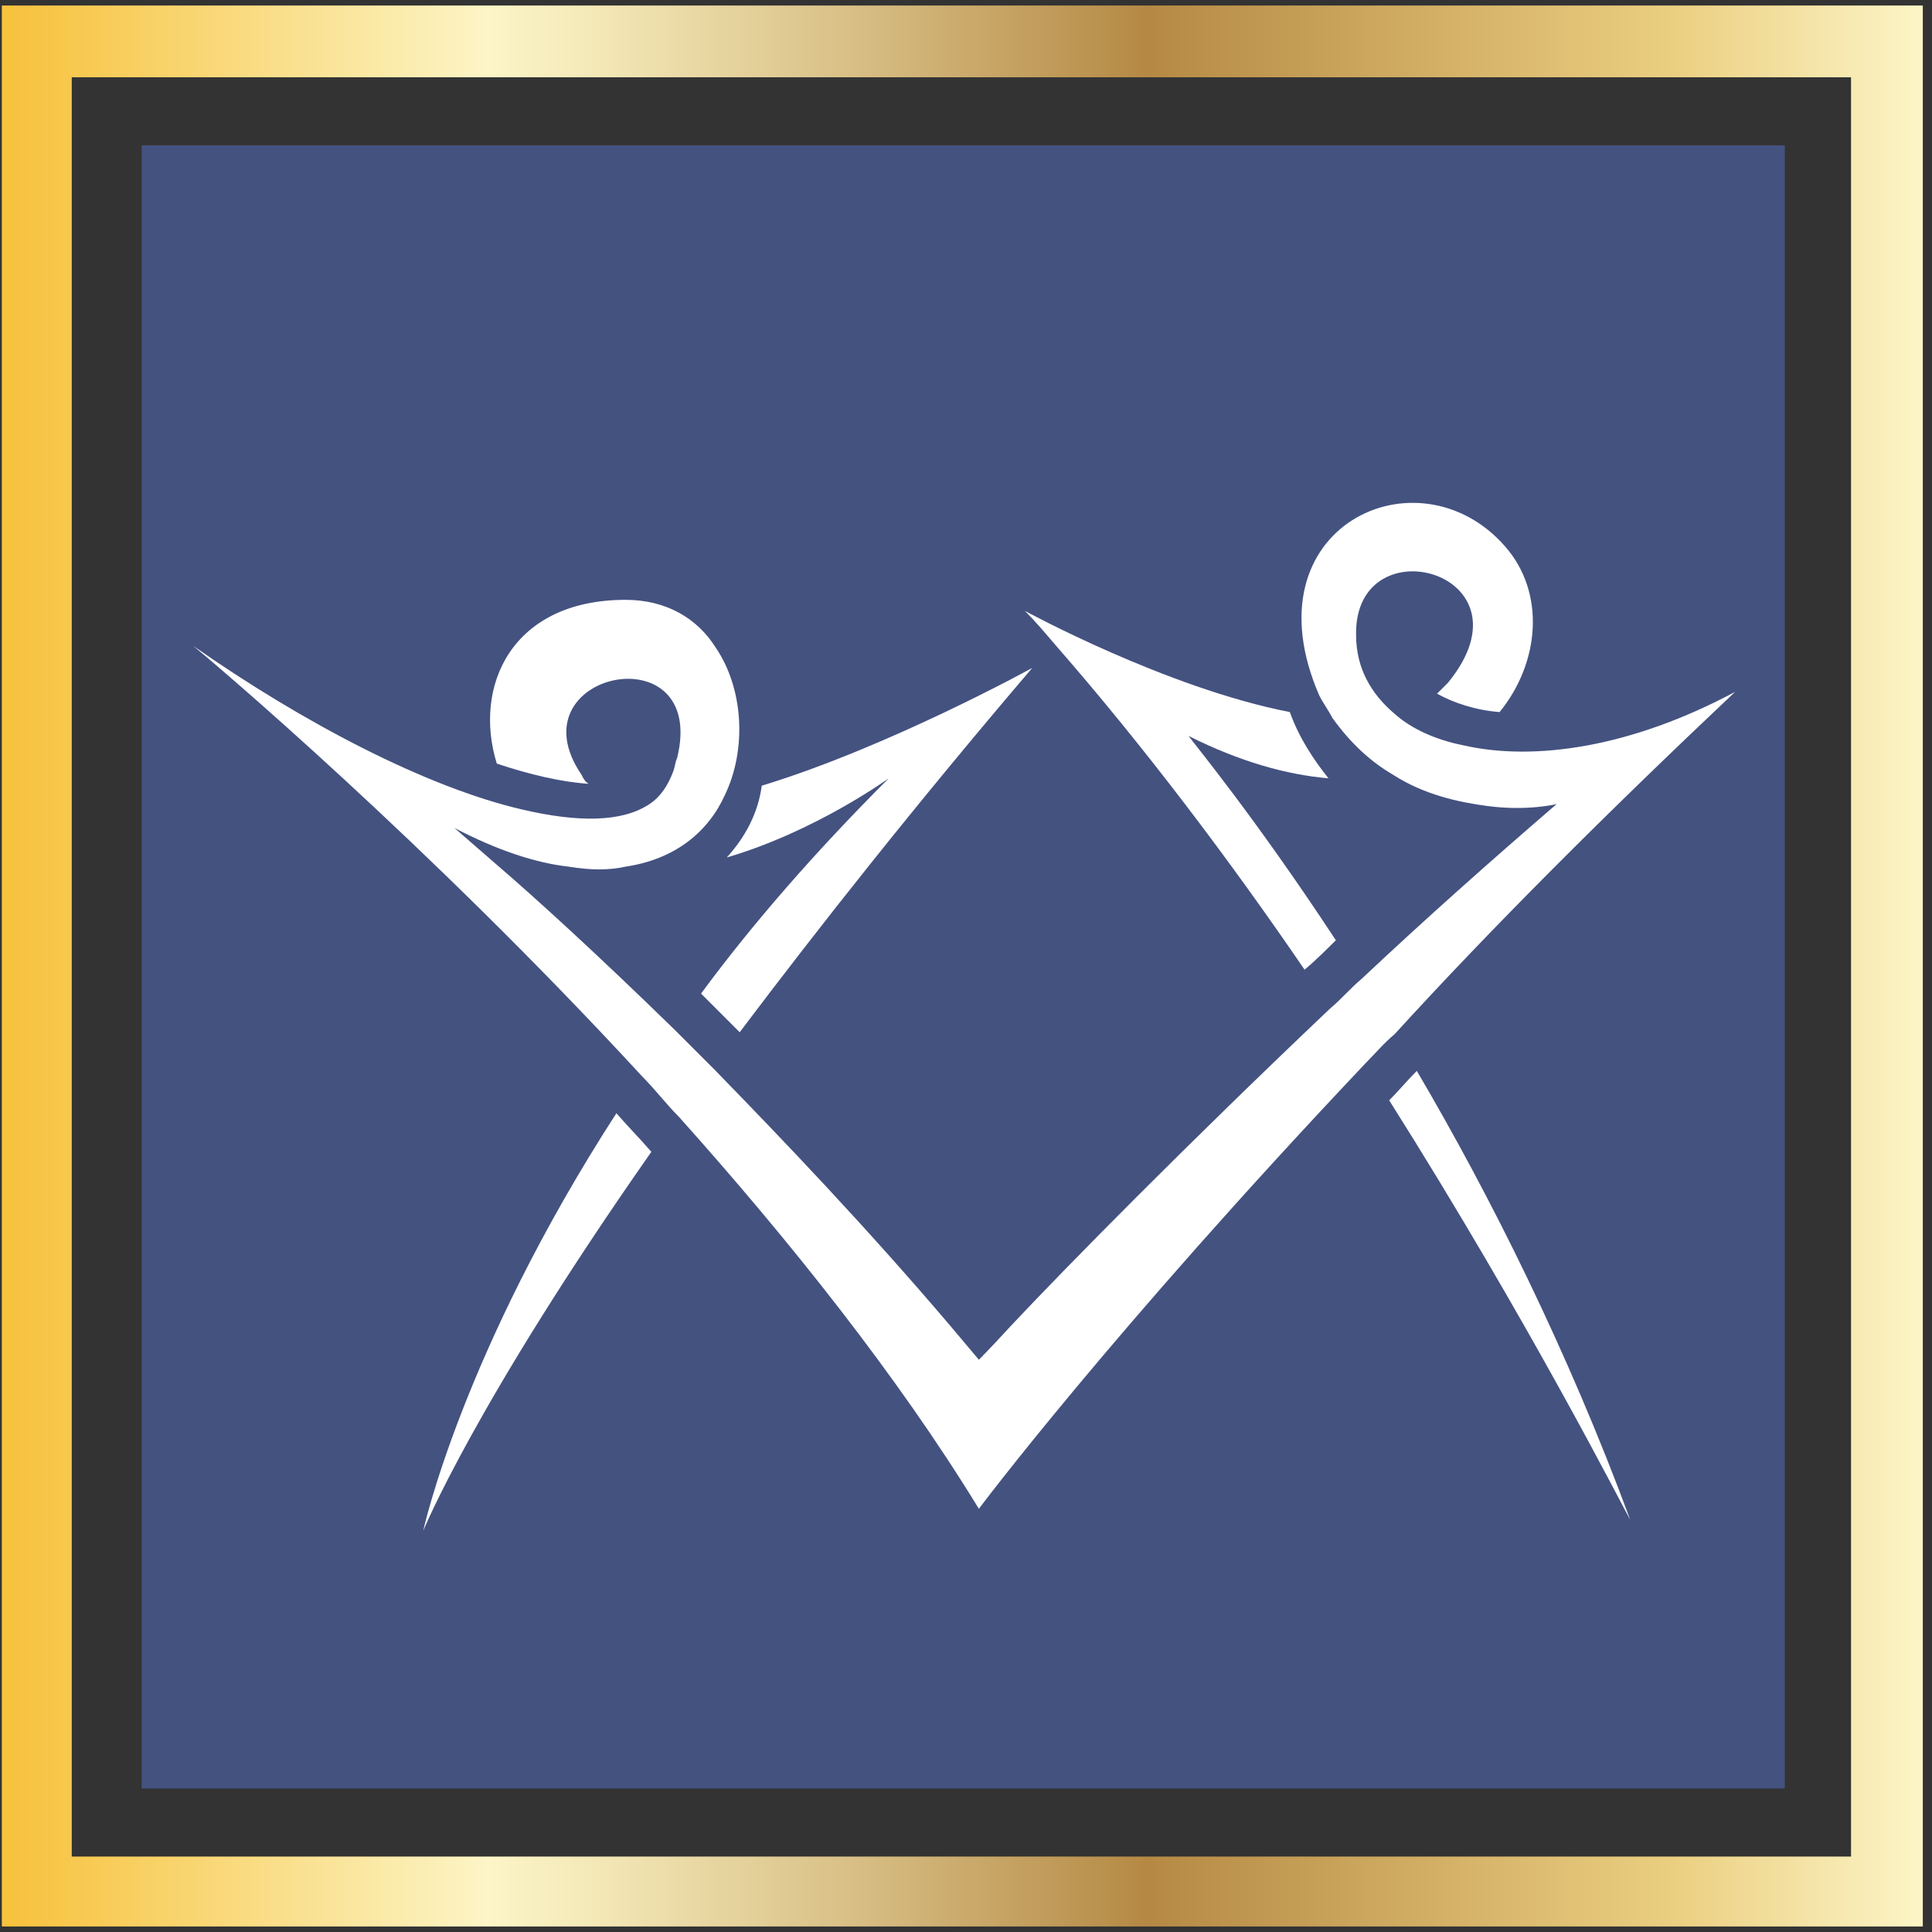
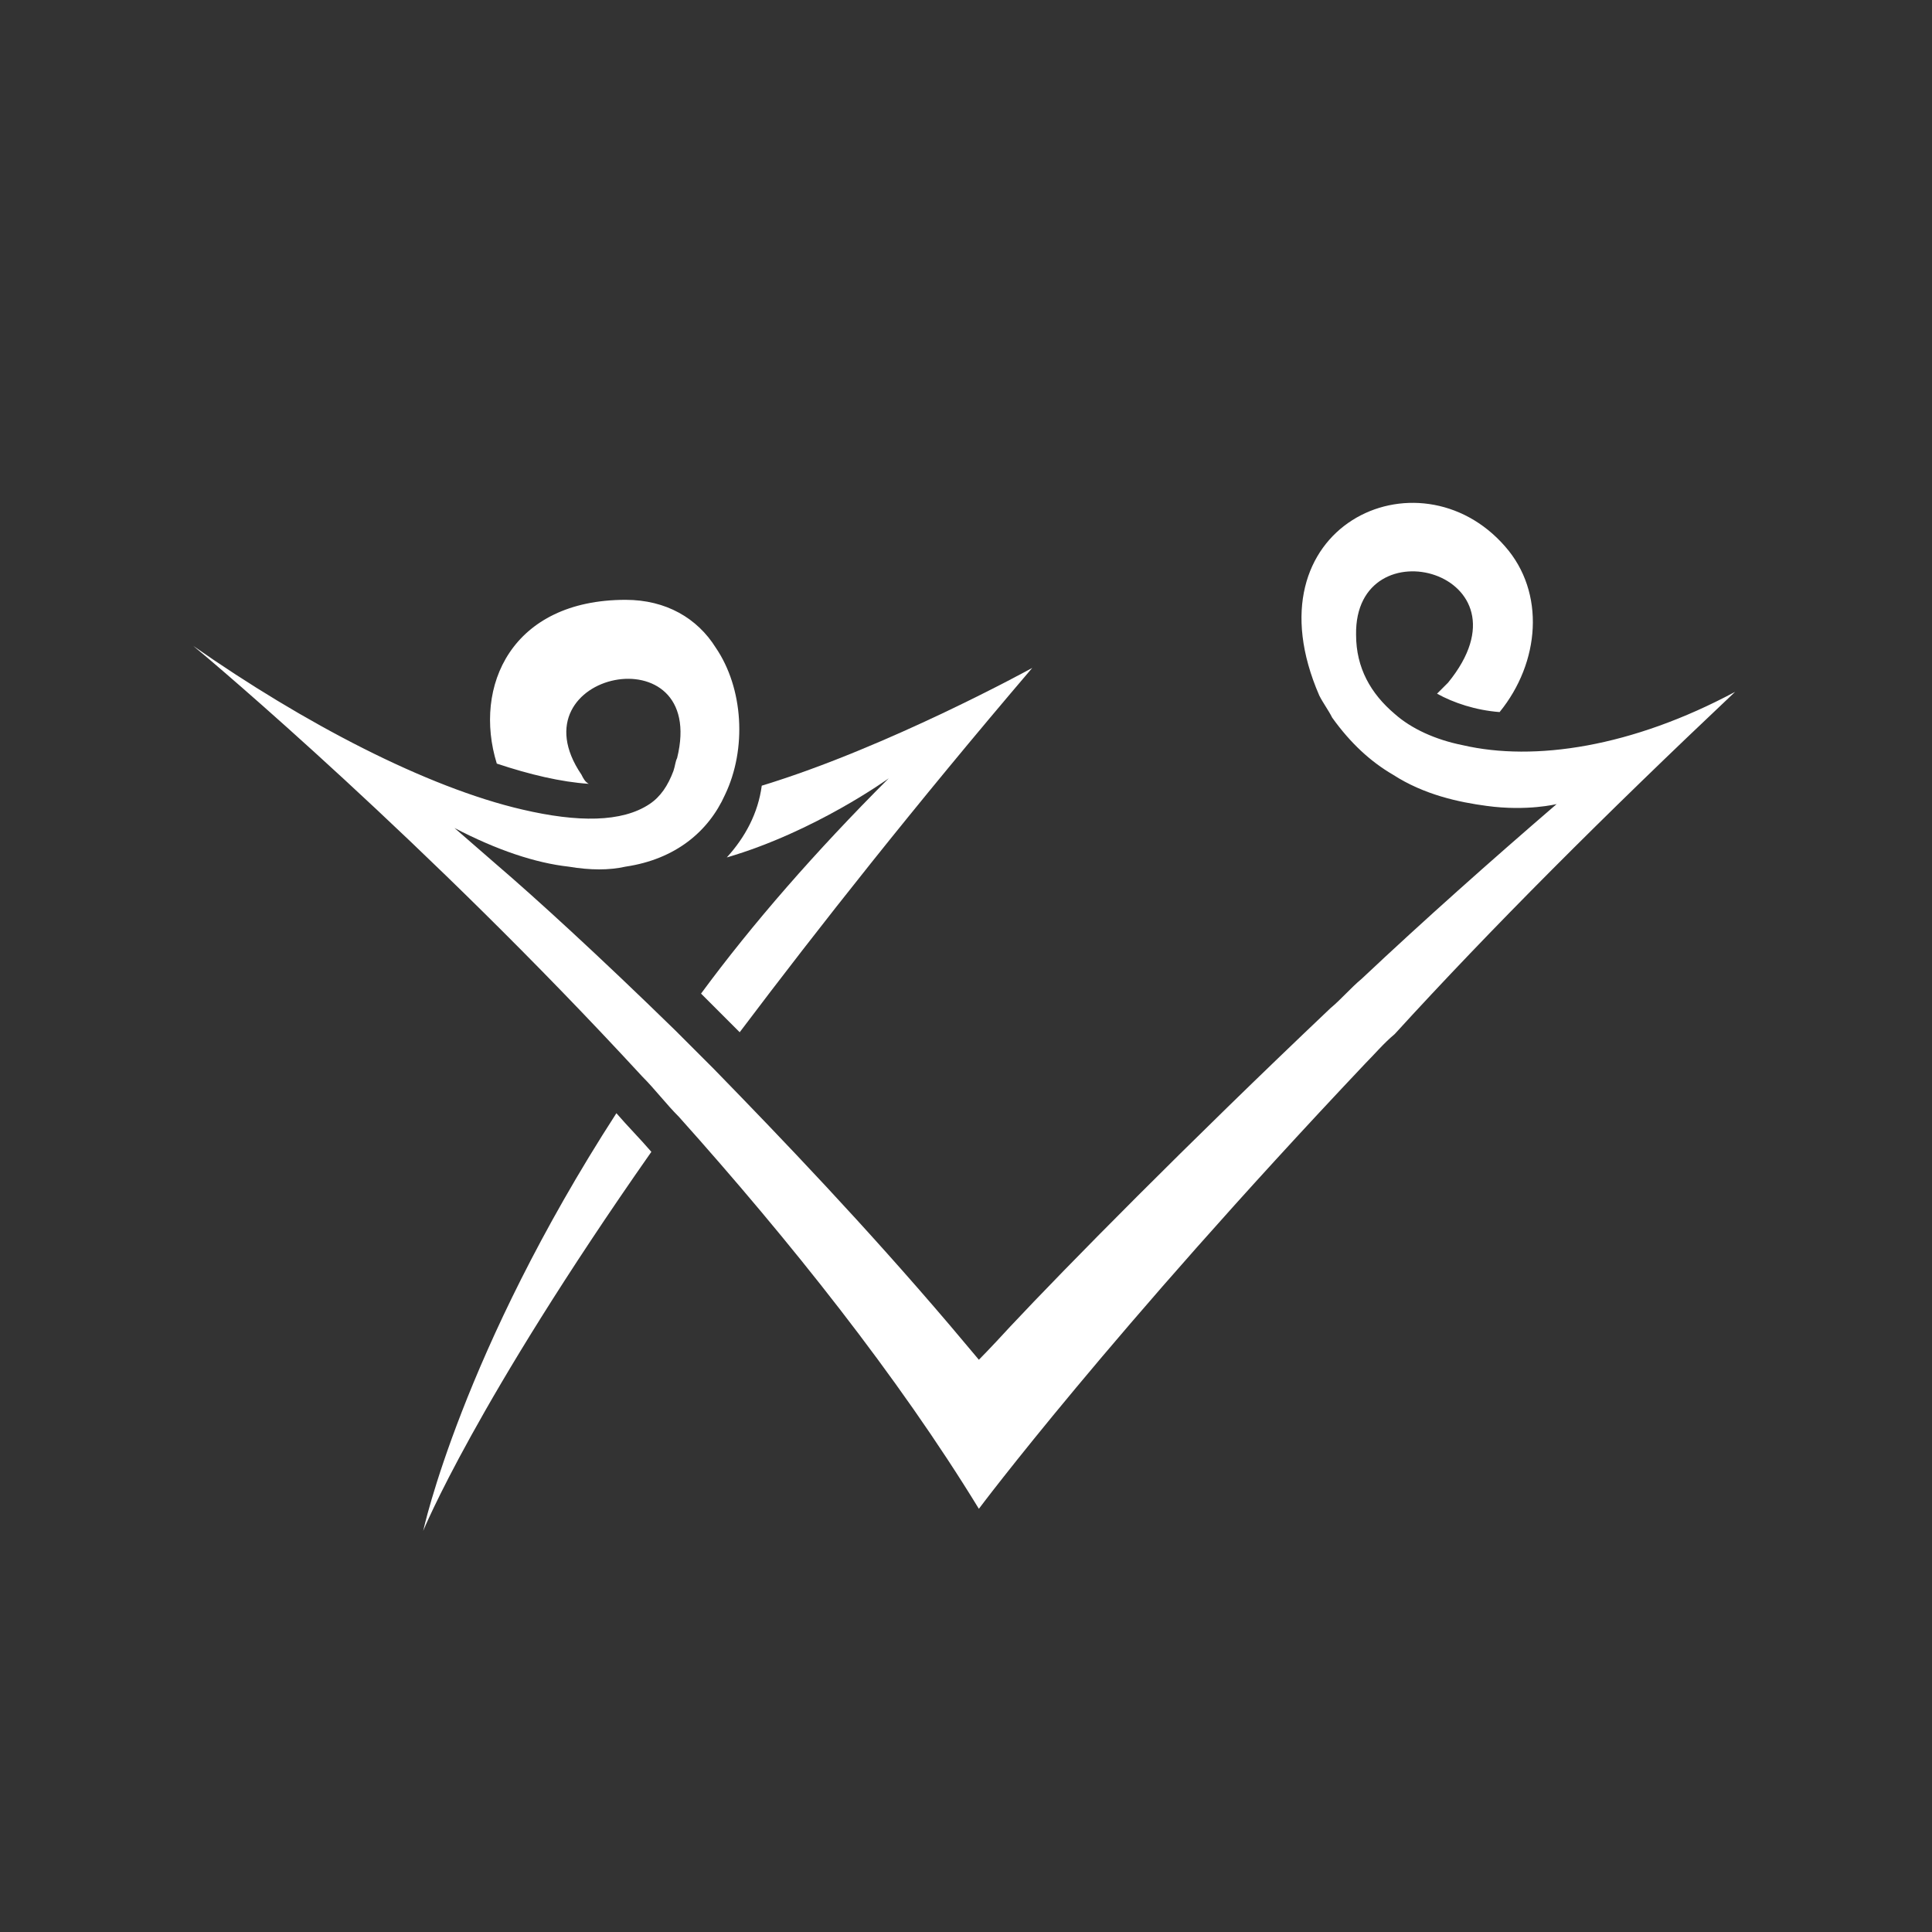
<svg xmlns="http://www.w3.org/2000/svg" enable-background="new 0 0 105 105" viewBox="0 0 105 105">
  <rect x="0" y="0" width="105" height="105" fill="#333333" stroke="none" />
  <linearGradient id="a" gradientUnits="userSpaceOnUse" x1=".101" x2="104.501" y1="52.52" y2="52.52">
    <stop offset=".006" stop-color="#f7c23e" />
    <stop offset=".253" stop-color="#fcf5c7" />
    <stop offset=".313" stop-color="#f3e7b6" />
    <stop offset=".434" stop-color="#dac289" />
    <stop offset=".596" stop-color="#b58944" />
    <stop offset=".871" stop-color="#ebcf81" />
    <stop offset="1" stop-color="#fcf5c7" />
  </linearGradient>
-   <path d="m7.7 7.9h89.3v89.3h-89.3z" fill="#445280" />
-   <path d="m104.5 104.7h-104.4v-104.4h104.4zm-100.6-3.8h96.7v-96.7h-96.7z" fill="url(#a)" />
  <g fill="#fff">
-     <path d="m75.5 59.8c7.7 12.2 12.8 22.3 13.1 22.8-3.4-9.2-7.6-17.6-11.6-24.4-.5.5-1 1.1-1.5 1.6z" />
-     <path d="m70.9 52.7c.6-.5 1.2-1.1 1.7-1.6-4.4-6.7-7.8-10.8-8-11.1 2.8 1.4 5.3 2.1 7.6 2.3-.8-1-1.6-2.2-2.1-3.6-6.7-1.3-14.4-5.5-14.4-5.5.6.6 1.1 1.2 1.7 1.9 4.8 5.5 9.4 11.6 13.5 17.6z" />
    <path d="m94.3 37.6c-5.6 3-10.9 3.8-14.8 2.9-1.5-.3-2.8-.9-3.7-1.7-1.3-1.1-2.1-2.5-2.1-4.3-.1-6.1 9.9-3.4 5 2.6-.2.2-.4.4-.6.6.9.5 2.1.9 3.4 1 2.2-2.7 2.5-6.5.3-9-4.7-5.4-14.1-1.1-10.1 8.1.2.4.5.8.7 1.2 1 1.4 2.1 2.4 3.3 3.1 1.7 1.1 3.6 1.5 5.1 1.7 2.2.3 3.8-.1 3.8-.1-3.6 3.1-7.2 6.3-10.6 9.5-.6.5-1.1 1.1-1.7 1.6-7.8 7.4-14.4 14.1-17.4 17.3-1.1 1.2-1.7 1.8-1.7 1.8-.5-.6-1.1-1.3-1.6-1.9-4.6-5.4-9-10-12.8-13.9-.7-.7-1.4-1.4-2.1-2.1-4.2-4.1-7.6-7.2-9.7-9-1.5-1.3-2.3-2-2.3-2 2.3 1.2 4.4 1.9 6.2 2.1 1.2.2 2.2.2 3.1 0 2.7-.4 4.5-1.9 5.4-3.9 1.2-2.5 1-5.8-.5-8-1-1.6-2.7-2.6-4.9-2.6-6.2 0-8.3 4.7-7 8.9 1.8.6 3.5 1 5 1.1-.2-.1-.3-.3-.4-.5-3.8-5.6 6.9-7.8 5.2-.9-.1.2-.1.4-.2.7-.3.8-.7 1.4-1.3 1.8-1.5 1-3.9 1-6.9.3-5.2-1.2-11.9-4.7-17.9-8.9 1.1.9 12.7 10.7 24.4 23.4.7.7 1.3 1.5 2 2.2 6 6.7 11.9 14.1 16.3 21.3 0 0 7.1-9.5 21-24.2.5-.5 1-1.1 1.6-1.6 5.2-5.7 11.4-11.9 18.5-18.6z" />
    <path d="m23 83.2s2.8-6.9 12.4-20.6c-.6-.7-1.3-1.4-1.9-2.1-8.4 13-10.5 22.7-10.5 22.7z" />
    <path d="m48.3 42.3c-4 4-7.4 7.9-10.2 11.7l2.1 2.1c4.3-5.7 9.5-12.3 15.9-19.8 0 0-7.8 4.3-14.7 6.4-.2 1.5-.9 2.8-1.9 3.9 4.8-1.4 8.8-4.3 8.8-4.3z" />
  </g>
</svg>